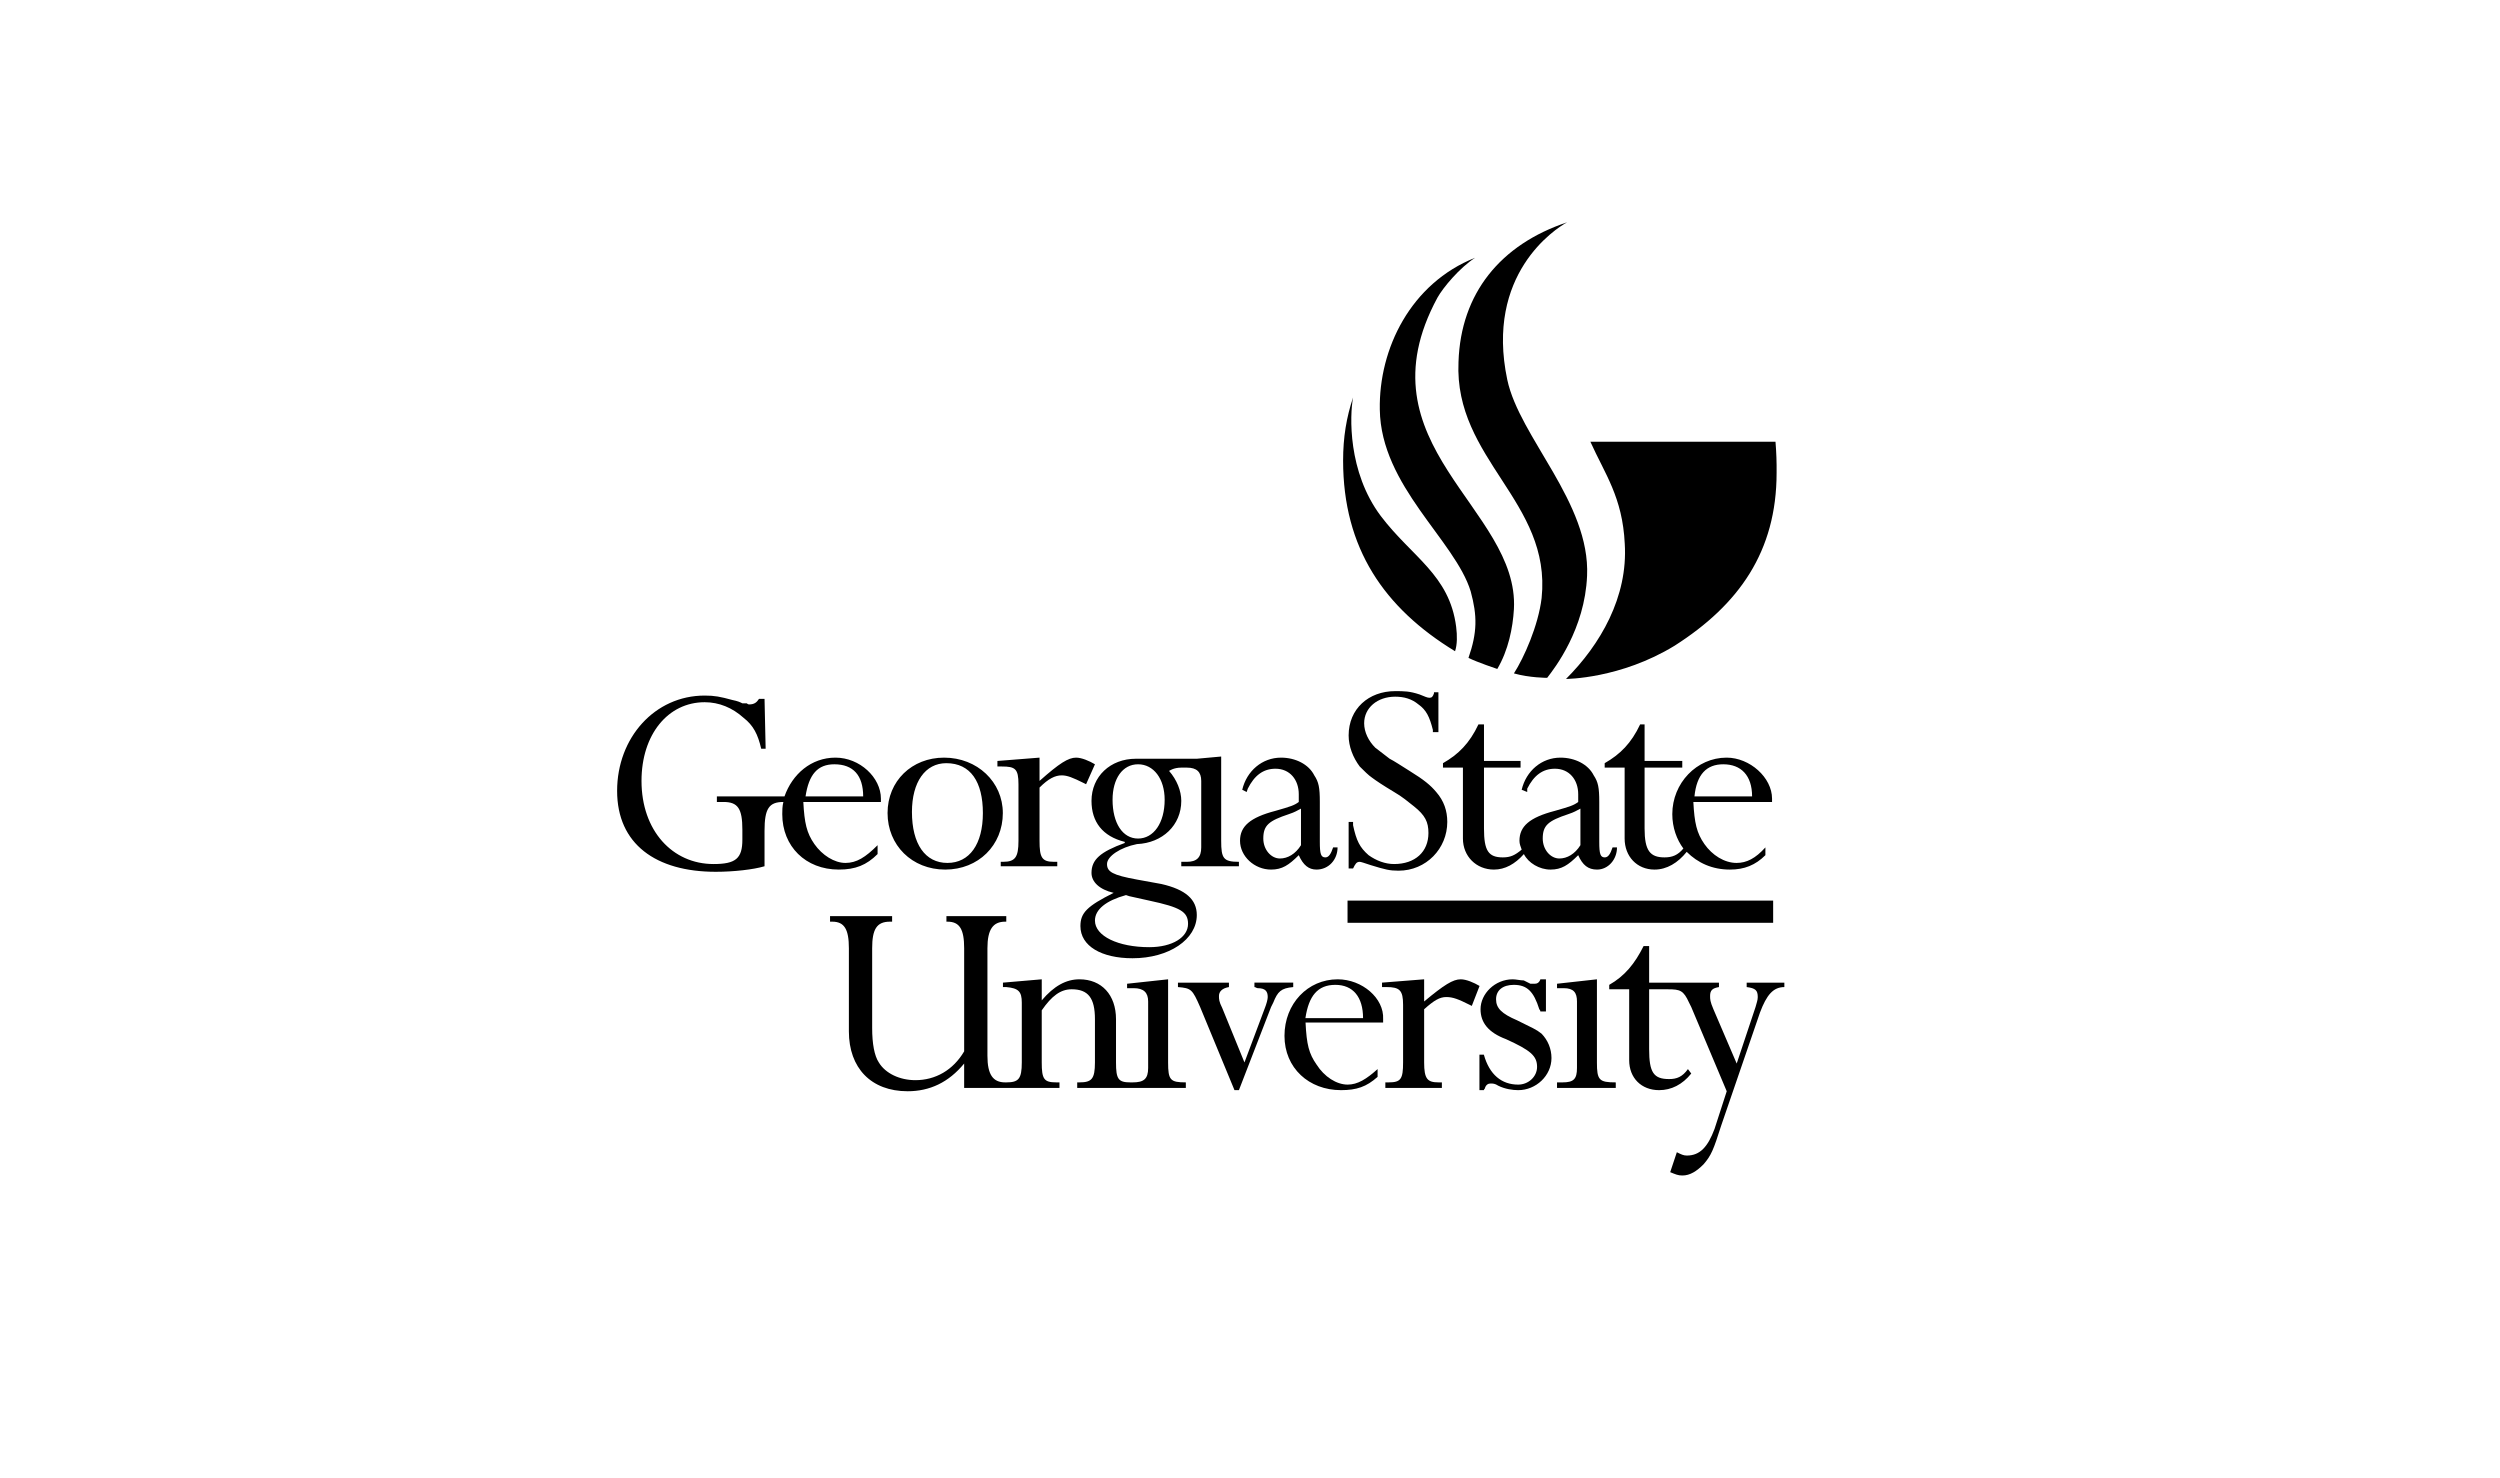
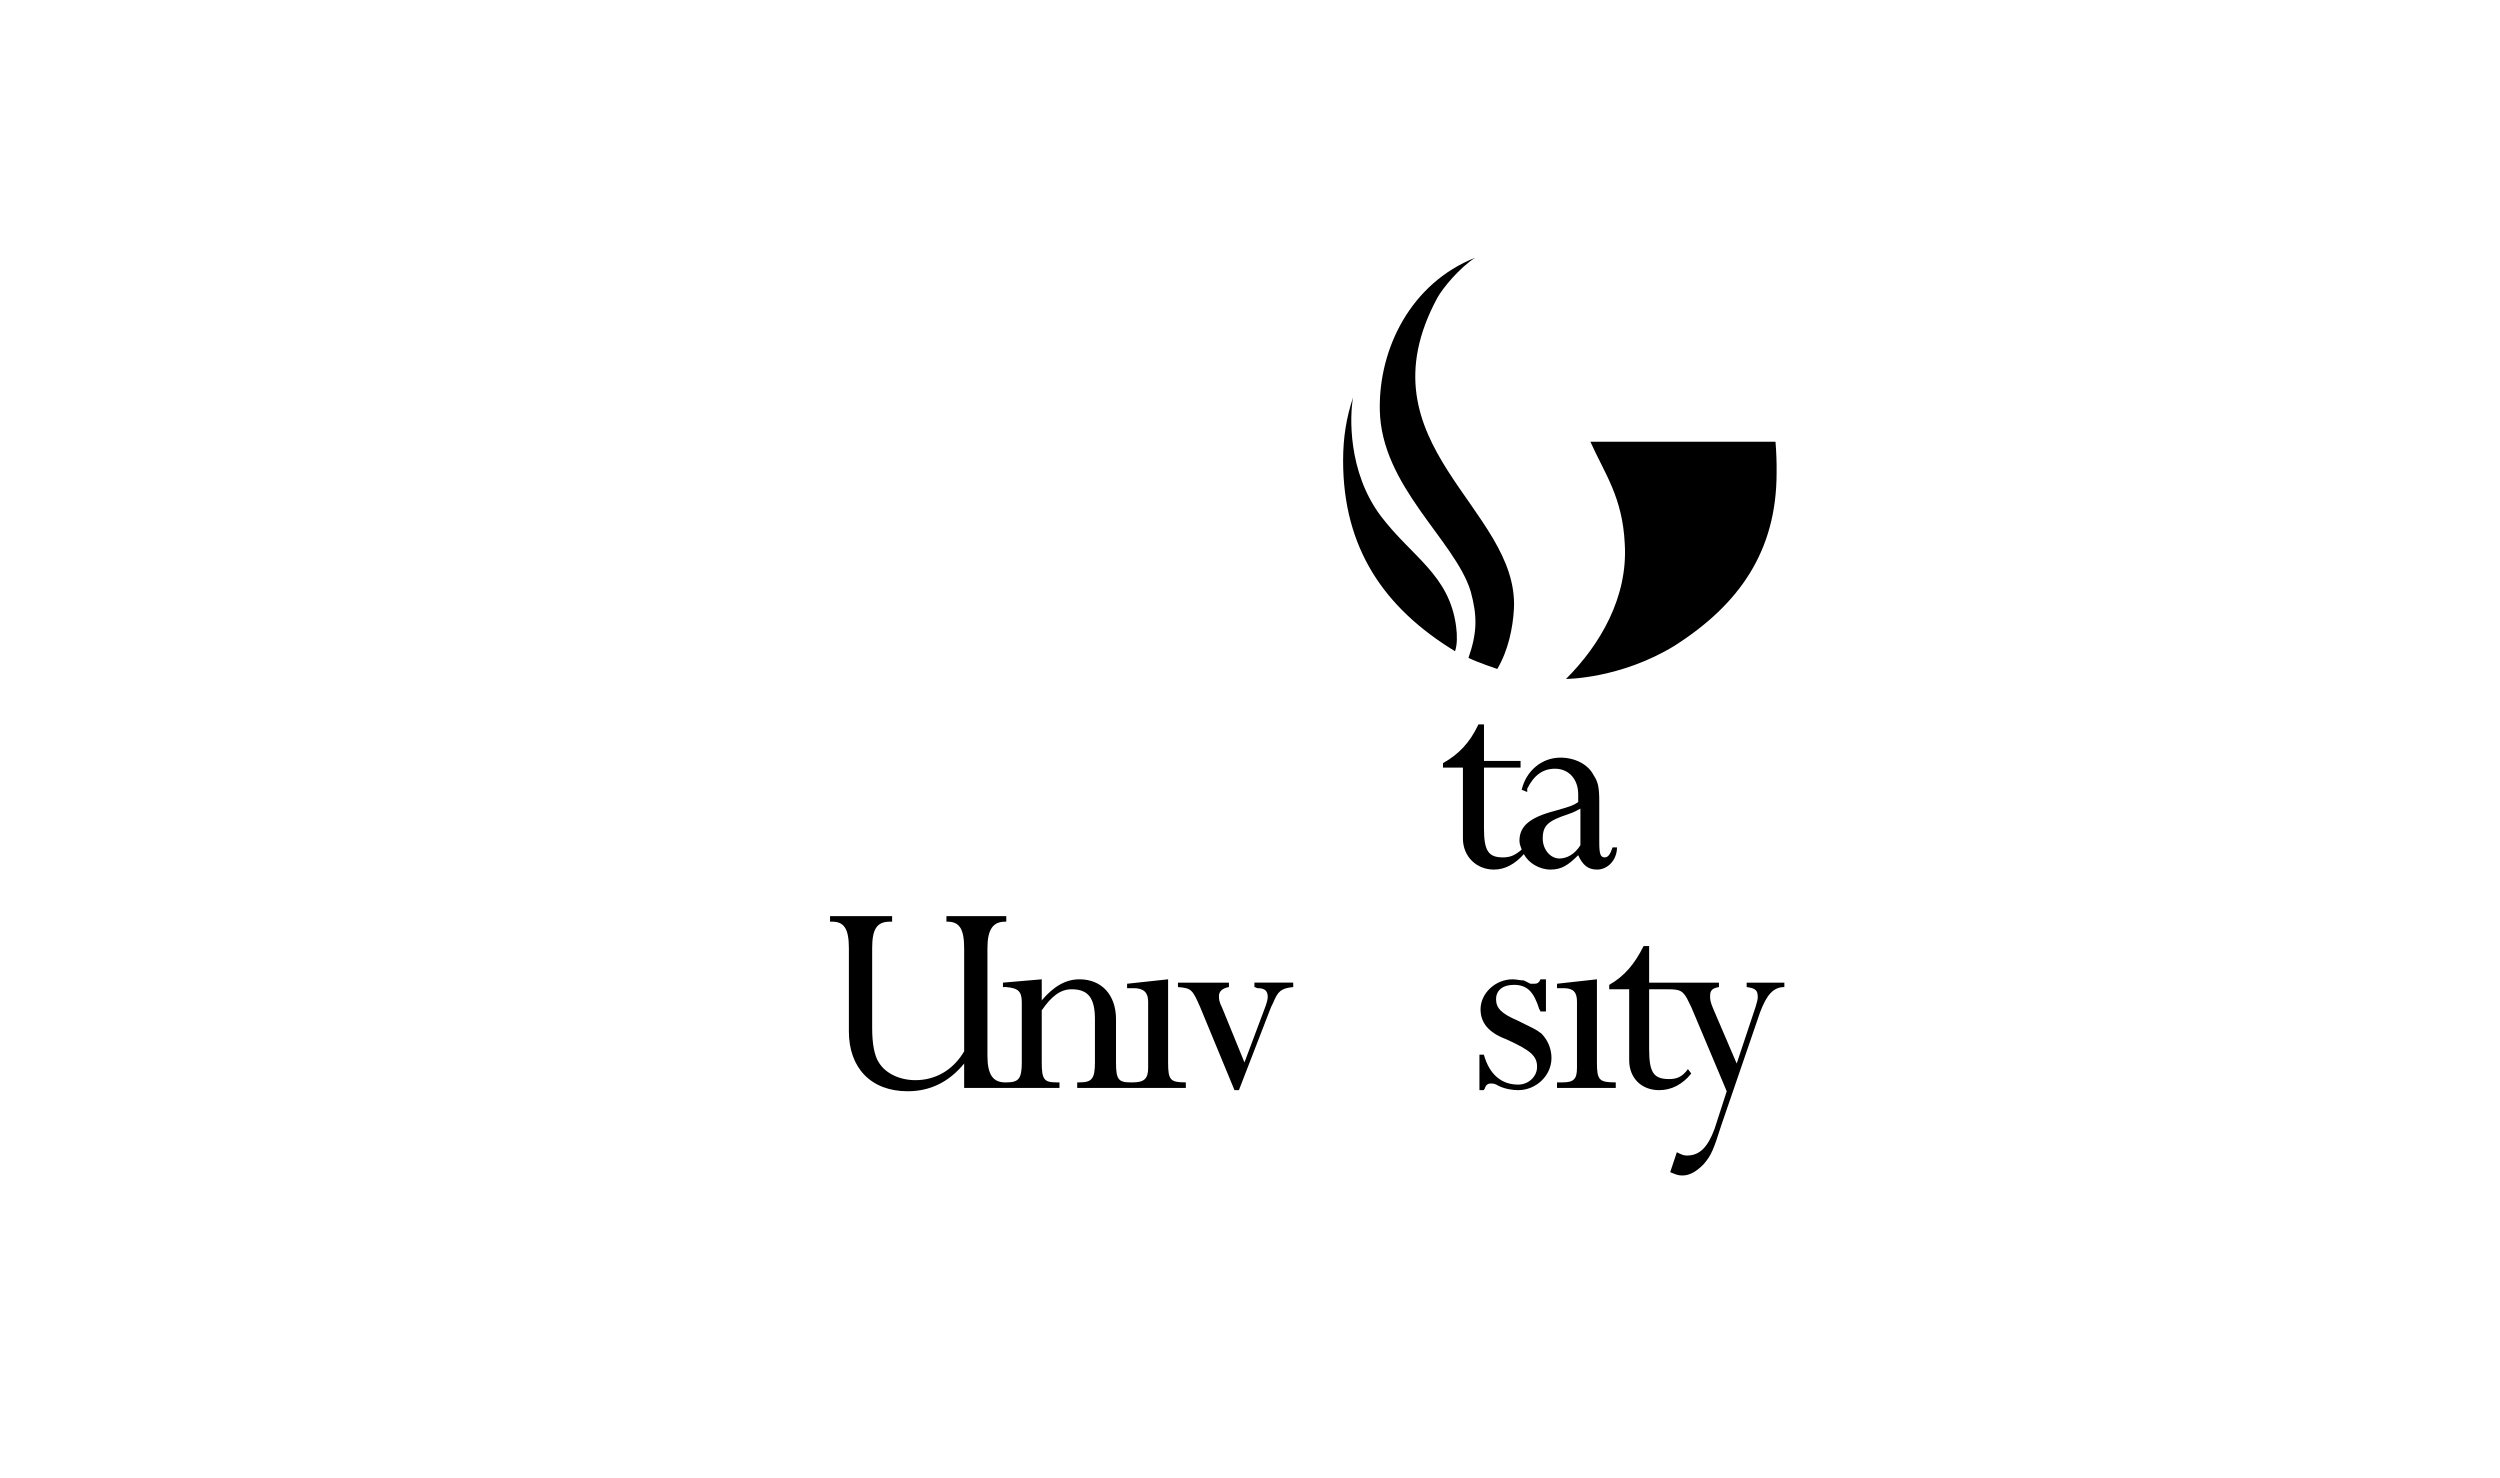
<svg xmlns="http://www.w3.org/2000/svg" id="Layer_1" data-name="Layer 1" viewBox="0 0 203 120">
  <defs>
    <style>
      .cls-1 {
        fill-rule: evenodd;
      }
    </style>
  </defs>
-   <path class="cls-1" d="M84.41,63.41c1.62-1.44,2.34-1.89,2.97-1.89.45,0,1.08.27,1.53.54l-.72,1.62-.18-.09c-.9-.45-1.35-.63-1.8-.63-.54,0-1.08.27-1.8.99v4.32c0,1.35.18,1.71,1.17,1.71h.27v.36h-4.59v-.36h.18c.99,0,1.26-.36,1.26-1.71v-4.59c0-1.26-.27-1.44-1.35-1.44h-.36v-.45l3.42-.27v1.89h0ZM116.8,59.45h-.45v-.18c-.27-1.08-.54-1.62-1.17-2.07-.54-.45-1.17-.63-1.89-.63-1.44,0-2.52.9-2.52,2.16,0,.72.36,1.44.9,1.98.36.27.81.63,1.17.9.36.18.9.54,1.62.99,1.17.72,1.71,1.17,2.16,1.71.63.72.9,1.53.9,2.43,0,2.16-1.71,3.96-3.96,3.96-.72,0-1.08-.09-2.25-.45-.54-.18-.81-.27-.9-.27-.27,0-.36.18-.54.54h-.36v-3.78h.36v.27c.27,1.26.54,1.8,1.26,2.43.63.45,1.35.72,2.07.72,1.71,0,2.79-.99,2.79-2.52,0-.9-.27-1.44-1.17-2.16-.45-.36-.99-.81-1.62-1.17-.9-.54-1.44-.9-1.8-1.17-.27-.18-.63-.54-.99-.9-.54-.72-.9-1.62-.9-2.52,0-2.16,1.62-3.6,3.78-3.6.72,0,1.17,0,1.98.27.45.18.63.27.81.27s.27-.09.36-.36v-.09h.36v3.24h0ZM108.61,68.81c0,.99-.72,1.8-1.71,1.8-.63,0-1.08-.36-1.44-1.17-.81.81-1.35,1.17-2.25,1.17-1.35,0-2.52-1.08-2.52-2.34,0-1.17.81-1.89,2.88-2.43,1.26-.36,1.53-.45,1.89-.72v-.63c0-1.17-.72-2.07-1.89-2.07-.99,0-1.71.54-2.25,1.62l-.09.27-.36-.18c.36-1.53,1.62-2.61,3.15-2.61,1.17,0,2.25.54,2.7,1.44.36.54.45.99.45,2.16v3.24c0,.99.09,1.26.45,1.26.27,0,.45-.27.63-.81h.36,0ZM105.64,65.66c-.36.18-.45.27-.99.45-1.62.54-2.07.9-2.07,1.98,0,.9.63,1.62,1.35,1.62.63,0,1.26-.36,1.71-1.08v-2.97h0ZM97.54,63.86v4.95c0,.81-.36,1.17-1.17,1.17h-.45v.36h4.68v-.36c-1.26,0-1.44-.27-1.44-1.71v-6.84l-1.98.18h-4.95c-2.07,0-3.6,1.44-3.6,3.42,0,1.71.9,2.88,2.7,3.33v.09c-1.98.72-2.7,1.35-2.7,2.43,0,.72.63,1.35,1.8,1.62-2.16,1.08-2.7,1.62-2.7,2.7,0,1.62,1.71,2.61,4.23,2.61,2.97,0,5.22-1.53,5.22-3.51,0-1.26-.9-2.07-2.88-2.52l-1.98-.36c-1.98-.36-2.43-.63-2.43-1.26s1.08-1.35,2.43-1.62c2.07-.09,3.6-1.53,3.6-3.51,0-.81-.36-1.71-.99-2.43,0,0,.36-.27.99-.27h.45c.81,0,1.17.36,1.17,1.08v.45h0ZM91.7,72.77l1.62.36c2.52.54,3.15.9,3.15,1.89,0,1.08-1.26,1.89-3.15,1.89-2.52,0-4.41-.9-4.41-2.16,0-.9.9-1.62,2.52-2.07l.27.09h0ZM92.41,68.09c-1.26,0-2.07-1.26-2.07-3.15,0-1.71.81-2.88,2.07-2.88s2.16,1.17,2.16,2.88c0,1.89-.9,3.15-2.16,3.15ZM109.42,73.13h34.56v1.8h-34.56v-1.8Z" />
  <path class="cls-1" d="M130.94,68.81c-.18.54-.36.81-.63.81-.36,0-.45-.27-.45-1.26v-3.24c0-1.17-.09-1.62-.45-2.16-.45-.9-1.53-1.44-2.7-1.44-1.53,0-2.79,1.08-3.15,2.61l.45.18v-.27c.54-1.08,1.26-1.62,2.25-1.62,1.17,0,1.89.9,1.89,2.07v.63c-.36.27-.63.36-1.89.72-2.07.54-2.88,1.26-2.88,2.43,0,.27.09.45.18.72-.54.45-.9.63-1.53.63-1.17,0-1.53-.54-1.53-2.34v-4.95h2.97v-.54h-2.97v-2.97h-.45c-.72,1.53-1.62,2.43-2.88,3.15v.36h1.62v5.76c0,1.44,1.08,2.52,2.52,2.52.9,0,1.71-.45,2.43-1.26.36.72,1.26,1.26,2.16,1.26s1.44-.36,2.25-1.17c.36.81.81,1.17,1.53,1.17.9,0,1.62-.81,1.62-1.8h-.36ZM128.33,68.63c-.45.72-1.08,1.08-1.71,1.08-.72,0-1.35-.72-1.35-1.62,0-1.08.45-1.44,2.07-1.98.54-.18.63-.27.99-.45v2.97h0ZM94.85,86.27v-6.75l-3.33.36v.36h.54c.81,0,1.17.36,1.17,1.08v5.4c0,.9-.36,1.17-1.26,1.17h-.18c-.99,0-1.17-.27-1.17-1.62v-3.51c0-1.98-1.17-3.24-2.97-3.24-1.08,0-2.07.54-3.06,1.71v-1.71l-3.15.27v.36h.27c.99.09,1.26.36,1.26,1.26v4.86c0,1.35-.27,1.62-1.26,1.62h-.09c-.99,0-1.44-.63-1.44-2.16v-8.73c0-1.53.45-2.16,1.44-2.16h.09v-.45h-4.86v.45h.09c.99,0,1.35.63,1.35,2.16v8.37c-.9,1.53-2.34,2.34-3.96,2.34-1.26,0-2.43-.54-2.97-1.44-.36-.54-.54-1.53-.54-2.79v-6.48c0-1.53.36-2.16,1.44-2.16h.18v-.45h-5.04v.45h.18c.99,0,1.35.63,1.35,2.16v6.75c0,2.97,1.8,4.86,4.77,4.86,1.8,0,3.33-.72,4.59-2.25v1.98h7.74v-.45h-.27c-.99,0-1.17-.27-1.17-1.62v-4.23c.81-1.17,1.53-1.71,2.43-1.71,1.35,0,1.89.72,1.89,2.43v3.51c0,1.35-.27,1.62-1.26,1.62h-.18v.45h8.82v-.45c-1.26,0-1.44-.18-1.44-1.62h0ZM105.01,80.15c-.99.09-1.26.36-1.62,1.26l-.18.36-2.61,6.75h-.36l-2.79-6.75c-.63-1.44-.72-1.53-1.8-1.62v-.36h4.14v.36c-.54.09-.81.36-.81.72,0,.27,0,.45.27.99l1.8,4.41,1.62-4.32c.18-.45.27-.81.27-.99,0-.45-.18-.72-.81-.72-.09,0-.18-.09-.27-.09v-.36h3.15v.36h0ZM125.08,82.13q0-.09-.09-.18c-.45-1.44-.99-1.98-2.07-1.98-.9,0-1.44.45-1.44,1.17s.45,1.17,1.71,1.71c1.26.63,1.53.72,1.98,1.08.52.53.81,1.24.81,1.98,0,1.44-1.26,2.61-2.7,2.61-.45,0-1.08-.09-1.62-.36-.27-.18-.45-.18-.63-.18s-.36.09-.45.36c0,.09-.09.09-.09.18h-.36v-2.88h.36c.45,1.62,1.44,2.43,2.79,2.43.81,0,1.53-.63,1.53-1.44,0-.9-.54-1.35-2.52-2.25-1.44-.54-2.07-1.35-2.07-2.43,0-1.26,1.17-2.43,2.61-2.43.27,0,.63.09.9.09l.54.27h.36c.18,0,.36-.09.45-.36h.45v2.61h-.45ZM129.67,86.27c0,1.44.18,1.62,1.53,1.62v.45h-4.77v-.45h.45c.9,0,1.17-.27,1.17-1.17v-5.4c0-.72-.27-1.08-1.08-1.08h-.54v-.36l3.24-.36v6.75ZM141.83,79.79v.36c.72.09.9.27.9.81,0,.27-.09.45-.18.81l-1.53,4.59-1.89-4.41c-.27-.63-.27-.81-.27-1.08,0-.45.18-.63.72-.72v-.36h-5.67v-2.97h-.45c-.72,1.44-1.53,2.43-2.79,3.15v.36h1.62v5.76c0,1.44.99,2.43,2.43,2.43.99,0,1.89-.45,2.61-1.35l-.27-.36c-.45.63-.9.81-1.53.81-1.26,0-1.62-.54-1.62-2.43v-4.86h1.53c.99,0,1.26.09,1.71,1.08l.18.36,2.88,6.84-.99,3.06c-.54,1.44-1.17,2.16-2.25,2.16-.27,0-.45-.09-.81-.27l-.54,1.62c.45.18.63.27.99.27.63,0,1.17-.36,1.71-.9.63-.72.81-1.17,1.44-3.15l3.15-9.18c.54-1.44,1.08-2.07,1.98-2.07v-.36h-3.06s0,0,0,0ZM109.87,32.27c-.27,1.44-.45,6.03,2.25,9.63,2.52,3.33,5.58,4.77,6.12,9,.09.72.09,1.44-.09,1.98-5.76-3.51-9.09-8.37-9.09-15.48,0-1.89.27-3.51.81-5.13h0ZM119.78,20.93c-1.26.81-2.61,2.43-3.06,3.24-6.48,11.97,6.66,17.1,6.21,25.29-.09,1.53-.45,3.33-1.35,4.86,0,0-1.62-.54-2.34-.9.72-2.07.72-3.42.18-5.4-1.26-4.14-7.29-8.55-7.38-14.76-.09-4.95,2.52-10.26,7.74-12.33h0ZM129.14,35.87h15.03c.07.84.1,1.68.09,2.52,0,6.39-3.06,10.71-8.28,14.04-4.41,2.7-8.82,2.7-8.82,2.7,2.79-2.79,5.04-6.66,4.77-10.98-.18-3.78-1.62-5.67-2.79-8.28h0Z" />
-   <path class="cls-1" d="M127.25,18.05c-.99.54-6.66,4.23-4.86,12.78.99,4.68,6.75,9.99,6.48,15.93-.18,4.32-2.61,7.47-3.24,8.28,0,0-1.44,0-2.7-.36.81-1.26,1.98-3.87,2.25-6.12.81-7.83-7.11-11.25-6.75-19.17.18-5.58,3.42-9.54,8.82-11.34h0ZM143.35,68.81c-.81.9-1.53,1.26-2.34,1.26-.99,0-1.98-.63-2.61-1.53-.63-.9-.81-1.71-.9-3.42h6.39v-.27c0-1.71-1.8-3.33-3.69-3.33-2.43,0-4.41,2.07-4.41,4.59,0,1.08.36,2.07.9,2.79-.45.54-.9.72-1.53.72-1.17,0-1.62-.54-1.62-2.34v-4.95h3.06v-.54h-3.06v-2.97h-.36c-.72,1.53-1.62,2.43-2.88,3.15v.36h1.62v5.76c0,1.44.99,2.52,2.43,2.52.99,0,1.89-.54,2.61-1.44.9.9,2.07,1.44,3.51,1.44,1.17,0,2.07-.36,2.88-1.17v-.63h0ZM139.93,62.06c1.44,0,2.34.9,2.34,2.61h-4.68c.18-1.8.99-2.61,2.34-2.61h0ZM71.26,68.63c-.99.99-1.71,1.44-2.61,1.44s-1.89-.63-2.52-1.53c-.63-.9-.81-1.71-.9-3.42h6.3v-.27c0-1.71-1.71-3.33-3.69-3.33s-3.51,1.35-4.14,3.15h-5.49v.45h.54c1.17,0,1.53.54,1.53,2.25v.81c0,1.53-.54,1.98-2.34,1.98-3.33,0-5.85-2.7-5.85-6.75,0-3.78,2.16-6.39,5.13-6.39,1.17,0,2.25.45,3.15,1.26.81.63,1.17,1.35,1.44,2.52h.36l-.09-4.05h-.45c-.18.27-.36.45-.81.45,0,0-.09,0-.18-.09h-.36c-.18-.09-.36-.18-.81-.27-.99-.27-1.44-.36-2.25-.36-4.05,0-7.11,3.42-7.11,7.74s3.15,6.57,8.01,6.57c1.44,0,3.06-.18,3.96-.45v-2.88c0-1.8.36-2.34,1.53-2.34-.09.36-.09.72-.09.99,0,2.61,1.89,4.5,4.59,4.5,1.35,0,2.25-.36,3.15-1.26v-.72h0ZM67.75,62.06c1.53,0,2.34.9,2.34,2.61h-4.68c.27-1.8.99-2.61,2.34-2.61h0ZM81.43,66.02c0,2.61-1.98,4.59-4.68,4.59s-4.68-1.98-4.68-4.59,1.98-4.5,4.59-4.5c2.7,0,4.77,1.98,4.77,4.5ZM74.05,65.93c0,2.61,1.08,4.14,2.88,4.14s2.88-1.53,2.88-4.05-.99-4.05-2.97-4.05c-1.71,0-2.79,1.53-2.79,3.96ZM111.86,86.81c-.9.81-1.62,1.26-2.43,1.26-.9,0-1.89-.63-2.52-1.62-.63-.9-.81-1.62-.9-3.42h6.3v-.27c.09-1.71-1.71-3.24-3.69-3.24-2.43,0-4.32,1.98-4.32,4.59s1.98,4.41,4.59,4.41c1.26,0,2.07-.27,2.97-1.08v-.63ZM108.43,79.97c1.44,0,2.25.99,2.25,2.7h-4.68c.27-1.8.99-2.7,2.43-2.7Z" />
-   <path class="cls-1" d="M115.64,81.32c1.62-1.35,2.34-1.8,2.97-1.8.45,0,1.08.27,1.53.54l-.63,1.62-.18-.09c-.9-.45-1.35-.63-1.89-.63s-.99.27-1.8.99v4.32c0,1.35.27,1.62,1.17,1.62h.27v.45h-4.59v-.45h.27c.99,0,1.17-.27,1.17-1.62v-4.68c0-1.17-.27-1.44-1.35-1.44h-.36v-.36l3.42-.27v1.8Z" />
</svg>